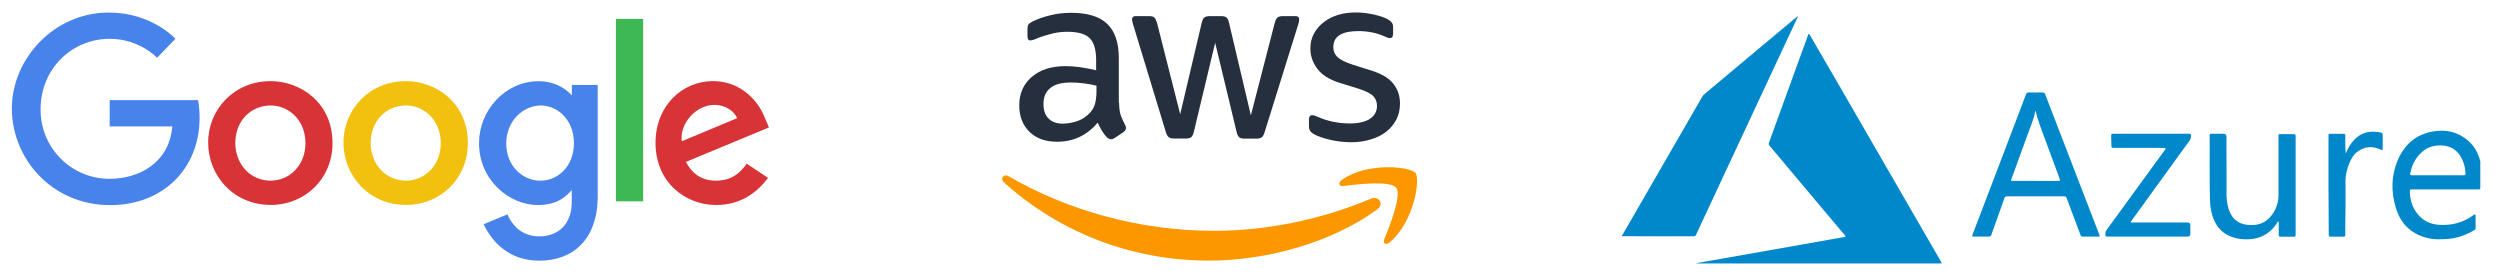
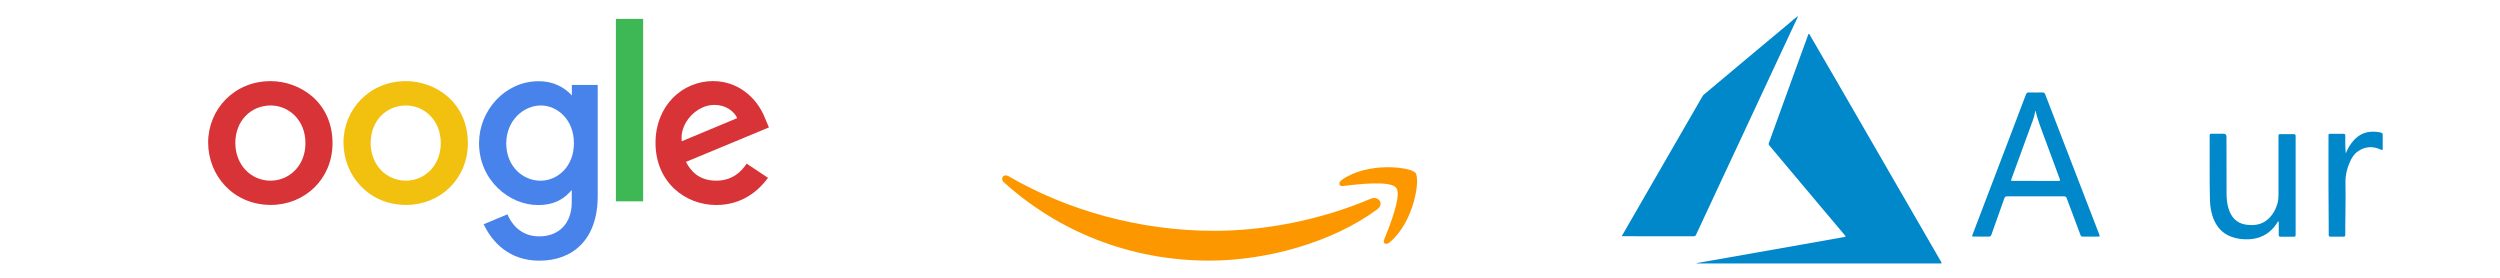
<svg xmlns="http://www.w3.org/2000/svg" id="b" width="675" height="75" viewBox="0 0 675 75">
-   <path d="m53.46,27.04h-23.85v7.08h16.92c-.84,9.91-9.09,14.16-16.89,14.16-10.27.05-18.63-8.24-18.68-18.51,0-.11,0-.22,0-.33,0-10.71,8.29-18.96,18.7-18.96,8.02,0,12.75,5.12,12.75,5.12l4.95-5.13s-6.36-7.08-17.97-7.08C14.63,3.37,3.2,15.84,3.2,29.31s10.75,26.07,26.58,26.07c13.92,0,24.11-9.54,24.11-23.64,0-2.98-.43-4.69-.43-4.69h0Z" fill="#4883eb" stroke-width="0" />
  <path id="c" d="m73,21.91c-9.79,0-16.8,7.65-16.8,16.57s6.8,16.85,16.92,16.85c9.16,0,16.66-7,16.66-16.66,0-11.05-8.73-16.77-16.77-16.77h0Zm.1,6.57c4.81,0,9.37,3.89,9.37,10.16s-4.54,10.14-9.4,10.14c-5.33,0-9.53-4.27-9.53-10.19s4.15-10.11,9.56-10.11h-.02Z" fill="#d83336" stroke-width="0" />
  <path id="d" d="m109.54,21.91c-9.79,0-16.8,7.65-16.8,16.57s6.8,16.85,16.92,16.85c9.16,0,16.66-7,16.66-16.66,0-11.05-8.73-16.77-16.77-16.77h0Zm.1,6.57c4.81,0,9.37,3.89,9.37,10.16s-4.54,10.14-9.4,10.14c-5.33,0-9.53-4.27-9.53-10.19s4.15-10.11,9.56-10.11h-.02Z" fill="#f2c00e" stroke-width="0" />
  <path d="m145.38,21.93c-8.98,0-16.04,7.87-16.04,16.7,0,10.06,8.19,16.73,15.89,16.73,4.76,0,7.3-1.89,9.14-4.06v3.3c0,5.77-3.5,9.22-8.79,9.22s-7.67-3.8-8.57-5.95l-6.42,2.67c2.28,4.82,6.87,9.84,15.05,9.84,8.95,0,15.74-5.63,15.74-17.43v-30.02h-6.98v2.83c-2.15-2.32-5.1-3.84-9.01-3.84h0Zm.65,6.55c4.4,0,8.93,3.76,8.93,10.18s-4.52,10.13-9.02,10.13c-4.79,0-9.25-3.89-9.25-10.06s4.63-10.25,9.34-10.25h0Z" fill="#4883eb" stroke-width="0" />
  <path d="m192.58,21.89c-8.47,0-15.59,6.74-15.59,16.69,0,10.53,7.93,16.77,16.38,16.77,7.07,0,11.43-3.87,14-7.33l-5.78-3.84c-1.5,2.32-4.01,4.6-8.19,4.6-4.7,0-6.86-2.57-8.2-5.07l22.41-9.3-1.14-2.72c-2.16-5.33-7.21-9.79-13.9-9.79h0Zm.29,6.43c3.05,0,5.25,1.62,6.18,3.57l-14.97,6.25c-.65-4.84,3.94-9.82,8.76-9.82h.02Z" fill="#d83336" stroke-width="0" />
  <path d="m166.29,54.36h7.36V5.1h-7.36v49.26Z" fill="#3db854" stroke-width="0" />
-   <path d="m302.16,27.71c0,1.38.15,2.5.41,3.32.3.82.67,1.71,1.19,2.68.19.3.26.6.26.86,0,.37-.22.75-.71,1.12l-2.35,1.57c-.34.22-.67.34-.97.34-.37,0-.75-.19-1.12-.52-.52-.56-.97-1.16-1.34-1.75-.37-.63-.75-1.34-1.16-2.2-2.91,3.43-6.56,5.14-10.96,5.14-3.13,0-5.63-.89-7.45-2.68-1.83-1.79-2.76-4.17-2.76-7.15,0-3.17,1.12-5.74,3.39-7.68,2.27-1.94,5.29-2.91,9.13-2.91,1.27,0,2.57.11,3.95.3,1.38.19,2.79.48,4.29.82v-2.72c0-2.83-.6-4.81-1.75-5.96-1.19-1.16-3.2-1.71-6.07-1.71-1.3,0-2.65.15-4.02.48s-2.72.75-4.02,1.27c-.6.26-1.04.41-1.3.48-.26.07-.45.11-.6.11-.52,0-.78-.37-.78-1.16v-1.83c0-.6.07-1.04.26-1.3s.52-.52,1.04-.78c1.3-.67,2.87-1.23,4.7-1.68,1.83-.48,3.76-.71,5.81-.71,4.43,0,7.68,1.01,9.76,3.02,2.05,2.01,3.09,5.07,3.09,9.17v12.07h.07Zm-15.13,5.66c1.23,0,2.5-.22,3.84-.67,1.34-.45,2.53-1.27,3.54-2.38.6-.71,1.04-1.49,1.27-2.38.22-.89.37-1.97.37-3.24v-1.57c-1.08-.26-2.24-.48-3.43-.63s-2.35-.22-3.5-.22c-2.5,0-4.32.48-5.55,1.49-1.23,1.01-1.83,2.42-1.83,4.29,0,1.75.45,3.06,1.38,3.95.89.93,2.2,1.38,3.91,1.38Zm29.92,4.02c-.67,0-1.12-.11-1.42-.37-.3-.22-.56-.75-.78-1.45l-8.76-28.8c-.22-.75-.34-1.23-.34-1.49,0-.6.3-.93.89-.93h3.65c.71,0,1.19.11,1.45.37.3.22.52.75.75,1.45l6.26,24.67,5.81-24.67c.19-.75.41-1.23.71-1.45.3-.22.82-.37,1.49-.37h2.98c.71,0,1.19.11,1.49.37.3.22.56.75.71,1.45l5.89,24.97,6.45-24.97c.22-.75.48-1.23.75-1.45.3-.22.78-.37,1.45-.37h3.47c.6,0,.93.3.93.93,0,.19-.04.37-.07.6-.04.22-.11.52-.26.93l-8.98,28.8c-.22.75-.48,1.23-.78,1.45s-.78.37-1.42.37h-3.2c-.71,0-1.19-.11-1.49-.37s-.56-.75-.71-1.49l-5.78-24.03-5.74,24c-.19.75-.41,1.23-.71,1.49-.3.26-.82.37-1.49.37h-3.2Zm47.88,1.01c-1.94,0-3.88-.22-5.74-.67-1.86-.45-3.32-.93-4.29-1.49-.6-.34-1.01-.71-1.16-1.04-.15-.34-.22-.71-.22-1.04v-1.9c0-.78.3-1.16.86-1.16.22,0,.45.04.67.11.22.07.56.22.93.37,1.27.56,2.65,1.01,4.1,1.3,1.49.3,2.94.45,4.43.45,2.35,0,4.17-.41,5.44-1.23,1.27-.82,1.94-2.01,1.94-3.54,0-1.04-.34-1.9-1.01-2.61-.67-.71-1.94-1.34-3.76-1.94l-5.4-1.68c-2.72-.86-4.73-2.12-5.96-3.8-1.23-1.64-1.86-3.47-1.86-5.4,0-1.57.34-2.94,1.01-4.14.67-1.19,1.57-2.24,2.68-3.06,1.12-.86,2.38-1.49,3.88-1.94,1.49-.45,3.06-.63,4.7-.63.82,0,1.68.04,2.5.15.86.11,1.64.26,2.42.41.75.19,1.45.37,2.12.6.67.22,1.19.45,1.57.67.52.3.89.6,1.12.93.22.3.34.71.34,1.23v1.75c0,.78-.3,1.19-.86,1.19-.3,0-.78-.15-1.42-.45-2.12-.97-4.51-1.45-7.15-1.45-2.12,0-3.8.34-4.96,1.04-1.16.71-1.75,1.79-1.75,3.32,0,1.04.37,1.94,1.12,2.65.75.71,2.12,1.42,4.1,2.05l5.29,1.68c2.68.86,4.62,2.05,5.78,3.58,1.16,1.53,1.71,3.28,1.71,5.22,0,1.6-.34,3.06-.97,4.32-.67,1.27-1.57,2.38-2.72,3.28-1.16.93-2.53,1.6-4.14,2.09-1.68.52-3.43.78-5.33.78Z" fill="#252f3e" stroke-width="0" />
  <path d="m371.87,56.51c-12.26,9.05-30.07,13.86-45.39,13.86-21.46,0-40.8-7.94-55.41-21.13-1.16-1.04-.11-2.46,1.27-1.64,15.8,9.17,35.29,14.72,55.45,14.72,13.6,0,28.54-2.83,42.29-8.65,2.05-.93,3.8,1.34,1.79,2.83Z" fill="#fd9700" fill-rule="evenodd" stroke-width="0" />
  <path d="m376.98,50.7c-1.57-2.01-10.36-.97-14.35-.48-1.19.15-1.38-.89-.3-1.68,7.01-4.92,18.52-3.5,19.86-1.86,1.34,1.68-.37,13.19-6.93,18.71-1.01.86-1.97.41-1.53-.71,1.49-3.69,4.81-12,3.24-13.97Z" fill="#fd9700" fill-rule="evenodd" stroke-width="0" />
  <g id="e">
    <path d="m437.9,63.7c1.2-2.07,2.41-4.14,3.6-6.22,2.77-4.8,5.54-9.61,8.31-14.41,2.91-5.05,5.83-10.1,8.75-15.15.37-.64.74-1.28,1.11-1.92.11-.2.26-.36.44-.51,4.07-3.41,8.12-6.82,12.19-10.22,3.58-3,7.17-5.99,10.76-8.98.79-.66,1.54-1.35,2.37-1.95-.09.56-.41,1.03-.64,1.54-1.8,3.88-3.63,7.76-5.44,11.63-3.01,6.46-6.02,12.92-9.04,19.38-1.81,3.88-3.63,7.75-5.44,11.63-2.31,4.94-4.62,9.89-6.92,14.83-.15.32-.33.44-.69.44-6.46-.01-12.92-.01-19.37-.01,0-.03,0-.06,0-.09Z" fill="#0088cb" stroke-width="0" />
    <path d="m458.1,71.04c1.38-.24,2.75-.49,4.13-.73,8.26-1.46,16.51-2.91,24.77-4.37,3.62-.64,7.25-1.29,10.87-1.93.55-.1.56-.12.2-.54-1.83-2.18-3.67-4.35-5.51-6.53-2.14-2.55-4.29-5.1-6.43-7.65-2.42-2.88-4.85-5.77-7.27-8.66-.39-.46-.76-.93-1.16-1.39-.16-.19-.2-.37-.11-.62,1.27-3.48,2.53-6.97,3.79-10.46,1.65-4.53,3.29-9.07,4.94-13.6.61-1.67,1.22-3.34,1.83-5.01.05-.14.05-.37.26-.38.16,0,.2.2.28.33,2.71,4.65,5.42,9.3,8.11,13.96,5.09,8.79,10.17,17.59,15.25,26.39,4.01,6.93,8.01,13.86,12.02,20.79.27.47.27.49-.3.49-21.74,0-43.48,0-65.23,0-.15,0-.3-.01-.44-.02v-.07Z" fill="#0088cb" stroke-width="0" />
    <path d="m564.4,63.89c-.68,0-1.36-.01-2.04,0-.34.01-.51-.12-.63-.44-1.23-3.3-2.48-6.6-3.71-9.91-.14-.39-.33-.53-.75-.53-5.11.01-10.23.01-15.34,0-.41,0-.61.12-.75.52-1.16,3.28-2.34,6.56-3.5,9.84-.13.37-.31.52-.71.51-1.34-.02-2.69,0-4.03-.01-.51,0-.53-.05-.35-.52,3.64-9.55,7.28-19.1,10.92-28.64,1.17-3.06,2.34-6.11,3.48-9.17.16-.44.39-.6.86-.58,1.21.03,2.41.02,3.62,0,.39,0,.59.13.73.5,2.43,6.33,4.88,12.66,7.32,18.99,2.43,6.29,4.85,12.57,7.28,18.86.21.55.19.57-.41.57-.66,0-1.33,0-1.99,0h0Zm-14.8-33.95s-.04,0-.07,0c-.03.13-.06.25-.08.38-.11.66-.26,1.3-.49,1.92-1.95,5.36-3.92,10.72-5.87,16.08-.18.49-.16.52.34.52,4.13,0,8.26,0,12.39.01.4,0,.46-.12.33-.47-1.19-3.19-2.37-6.38-3.54-9.58-.9-2.45-1.86-4.87-2.62-7.36-.15-.5-.26-1.01-.38-1.51Z" fill="#0088cb" stroke-width="0" />
-     <path d="m660.15,51.14c-2.94,0-5.88,0-8.83,0-.67,0-.69,0-.66.69.09,2.53.88,4.81,2.7,6.62,1.45,1.45,3.28,2.16,5.34,2.26,2.39.12,4.69-.24,6.87-1.27.82-.39,1.6-.85,2.33-1.39.1-.08.21-.21.36-.15.16.07.15.25.15.4,0,1.09,0,2.17,0,3.26,0,.25-.1.42-.32.55-2.39,1.46-4.95,2.32-7.77,2.44-1.47.06-2.93.14-4.37-.16-4.65-.96-7.71-3.75-9.07-8.26-1.31-4.34-1.29-8.69.53-12.92,1.77-4.1,4.77-6.82,9.23-7.67,3.57-.67,6.88-.03,9.71,2.4,1.7,1.46,2.73,3.35,3.3,5.5.04.14.03.3.03.45,0,2.22,0,4.43,0,6.65,0,.59-.01.6-.62.6-2.97,0-5.94,0-8.92,0h0Zm-2-3.82c2.34,0,4.68,0,7.02,0,.39,0,.55-.12.52-.52-.05-.86-.18-1.71-.43-2.53-.44-1.46-1.15-2.74-2.35-3.72-2.1-1.72-5.84-1.67-8.02-.22-2.35,1.56-3.61,3.82-4.13,6.54-.08.4.09.46.43.45,2.32,0,4.65,0,6.97,0Z" fill="#0088cb" stroke-width="0" />
    <path d="m615.11,59.71c-.36.58-.69,1.12-1.1,1.6-1.77,2.09-4.04,3.16-6.75,3.29-1.67.08-3.31-.1-4.89-.71-2.15-.82-3.63-2.33-4.55-4.41-.76-1.72-1.08-3.53-1.13-5.41-.16-5.76-.04-11.51-.08-17.27,0-.7,0-.7.7-.7,1,0,1.99,0,2.99,0q.85,0,.85.83c0,5.11,0,10.22.02,15.33,0,1.39.13,2.77.55,4.11.73,2.32,2.18,3.9,4.65,4.28,2.33.35,4.53.02,6.29-1.74,1.1-1.1,1.82-2.43,2.24-3.92.2-.7.29-1.41.29-2.14-.01-5.32,0-10.64,0-15.96,0-.68,0-.68.68-.68,1.13,0,2.26.01,3.39,0,.4,0,.56.11.56.54,0,8.88,0,17.76,0,26.64,0,.38-.11.54-.52.53-1.18-.02-2.35-.02-3.53,0-.41,0-.52-.16-.51-.54.02-1.02,0-2.05,0-3.07,0-.17.04-.36-.14-.58Z" fill="#0088cb" stroke-width="0" />
-     <path d="m579.93,63.89c-3.58,0-7.15,0-10.73,0-.73,0-.72,0-.74-.71-.02-.46.13-.83.4-1.21,5.21-7.13,10.41-14.28,15.61-21.42.06-.09.12-.17.18-.26.14-.2.11-.3-.15-.3-.5-.02-.99-.06-1.49-.06-4.07,0-8.15-.01-12.22-.01-.71,0-.7,0-.71-.69-.02-.87-.04-1.75-.07-2.62-.01-.37.12-.51.5-.51,6.85,0,13.7,0,20.55,0,.4,0,.51.15.52.53,0,.5-.09.92-.4,1.34-3.27,4.48-6.52,8.98-9.77,13.47-1.99,2.75-3.98,5.5-5.96,8.24-.07.09-.2.19-.14.31.08.13.25.07.38.07,4.98,0,9.96,0,14.94,0q.76,0,.76.78c0,.75,0,1.51,0,2.26q0,.78-.76.78c-3.56,0-7.12,0-10.68,0Z" fill="#0088cb" stroke-width="0" />
    <path d="m633.35,41.47c.37-.93.81-1.81,1.39-2.62,1.24-1.73,2.82-2.98,5.01-3.24,1.04-.12,2.08-.05,3.1.18.36.08.49.28.48.64-.02,1.21,0,2.41,0,3.62,0,.53-.05.55-.55.32-2.2-.99-4.31-.85-6.28.59-.98.71-1.57,1.74-2.05,2.82-.77,1.73-1.2,3.52-1.17,5.43.04,2.76.04,5.52-.01,8.27-.03,1.97-.06,3.95-.05,5.92,0,.37-.13.51-.5.5-1.16-.02-2.32-.02-3.48,0-.35,0-.51-.12-.48-.47,0-.04,0-.09,0-.14-.1-8.84-.07-17.69-.07-26.53,0-.63.01-.64.62-.64,1.13,0,2.26.01,3.39,0,.39,0,.53.13.53.52-.01,1.61-.04,3.22.14,4.84Z" fill="#0088cb" stroke-width="0" />
  </g>
</svg>